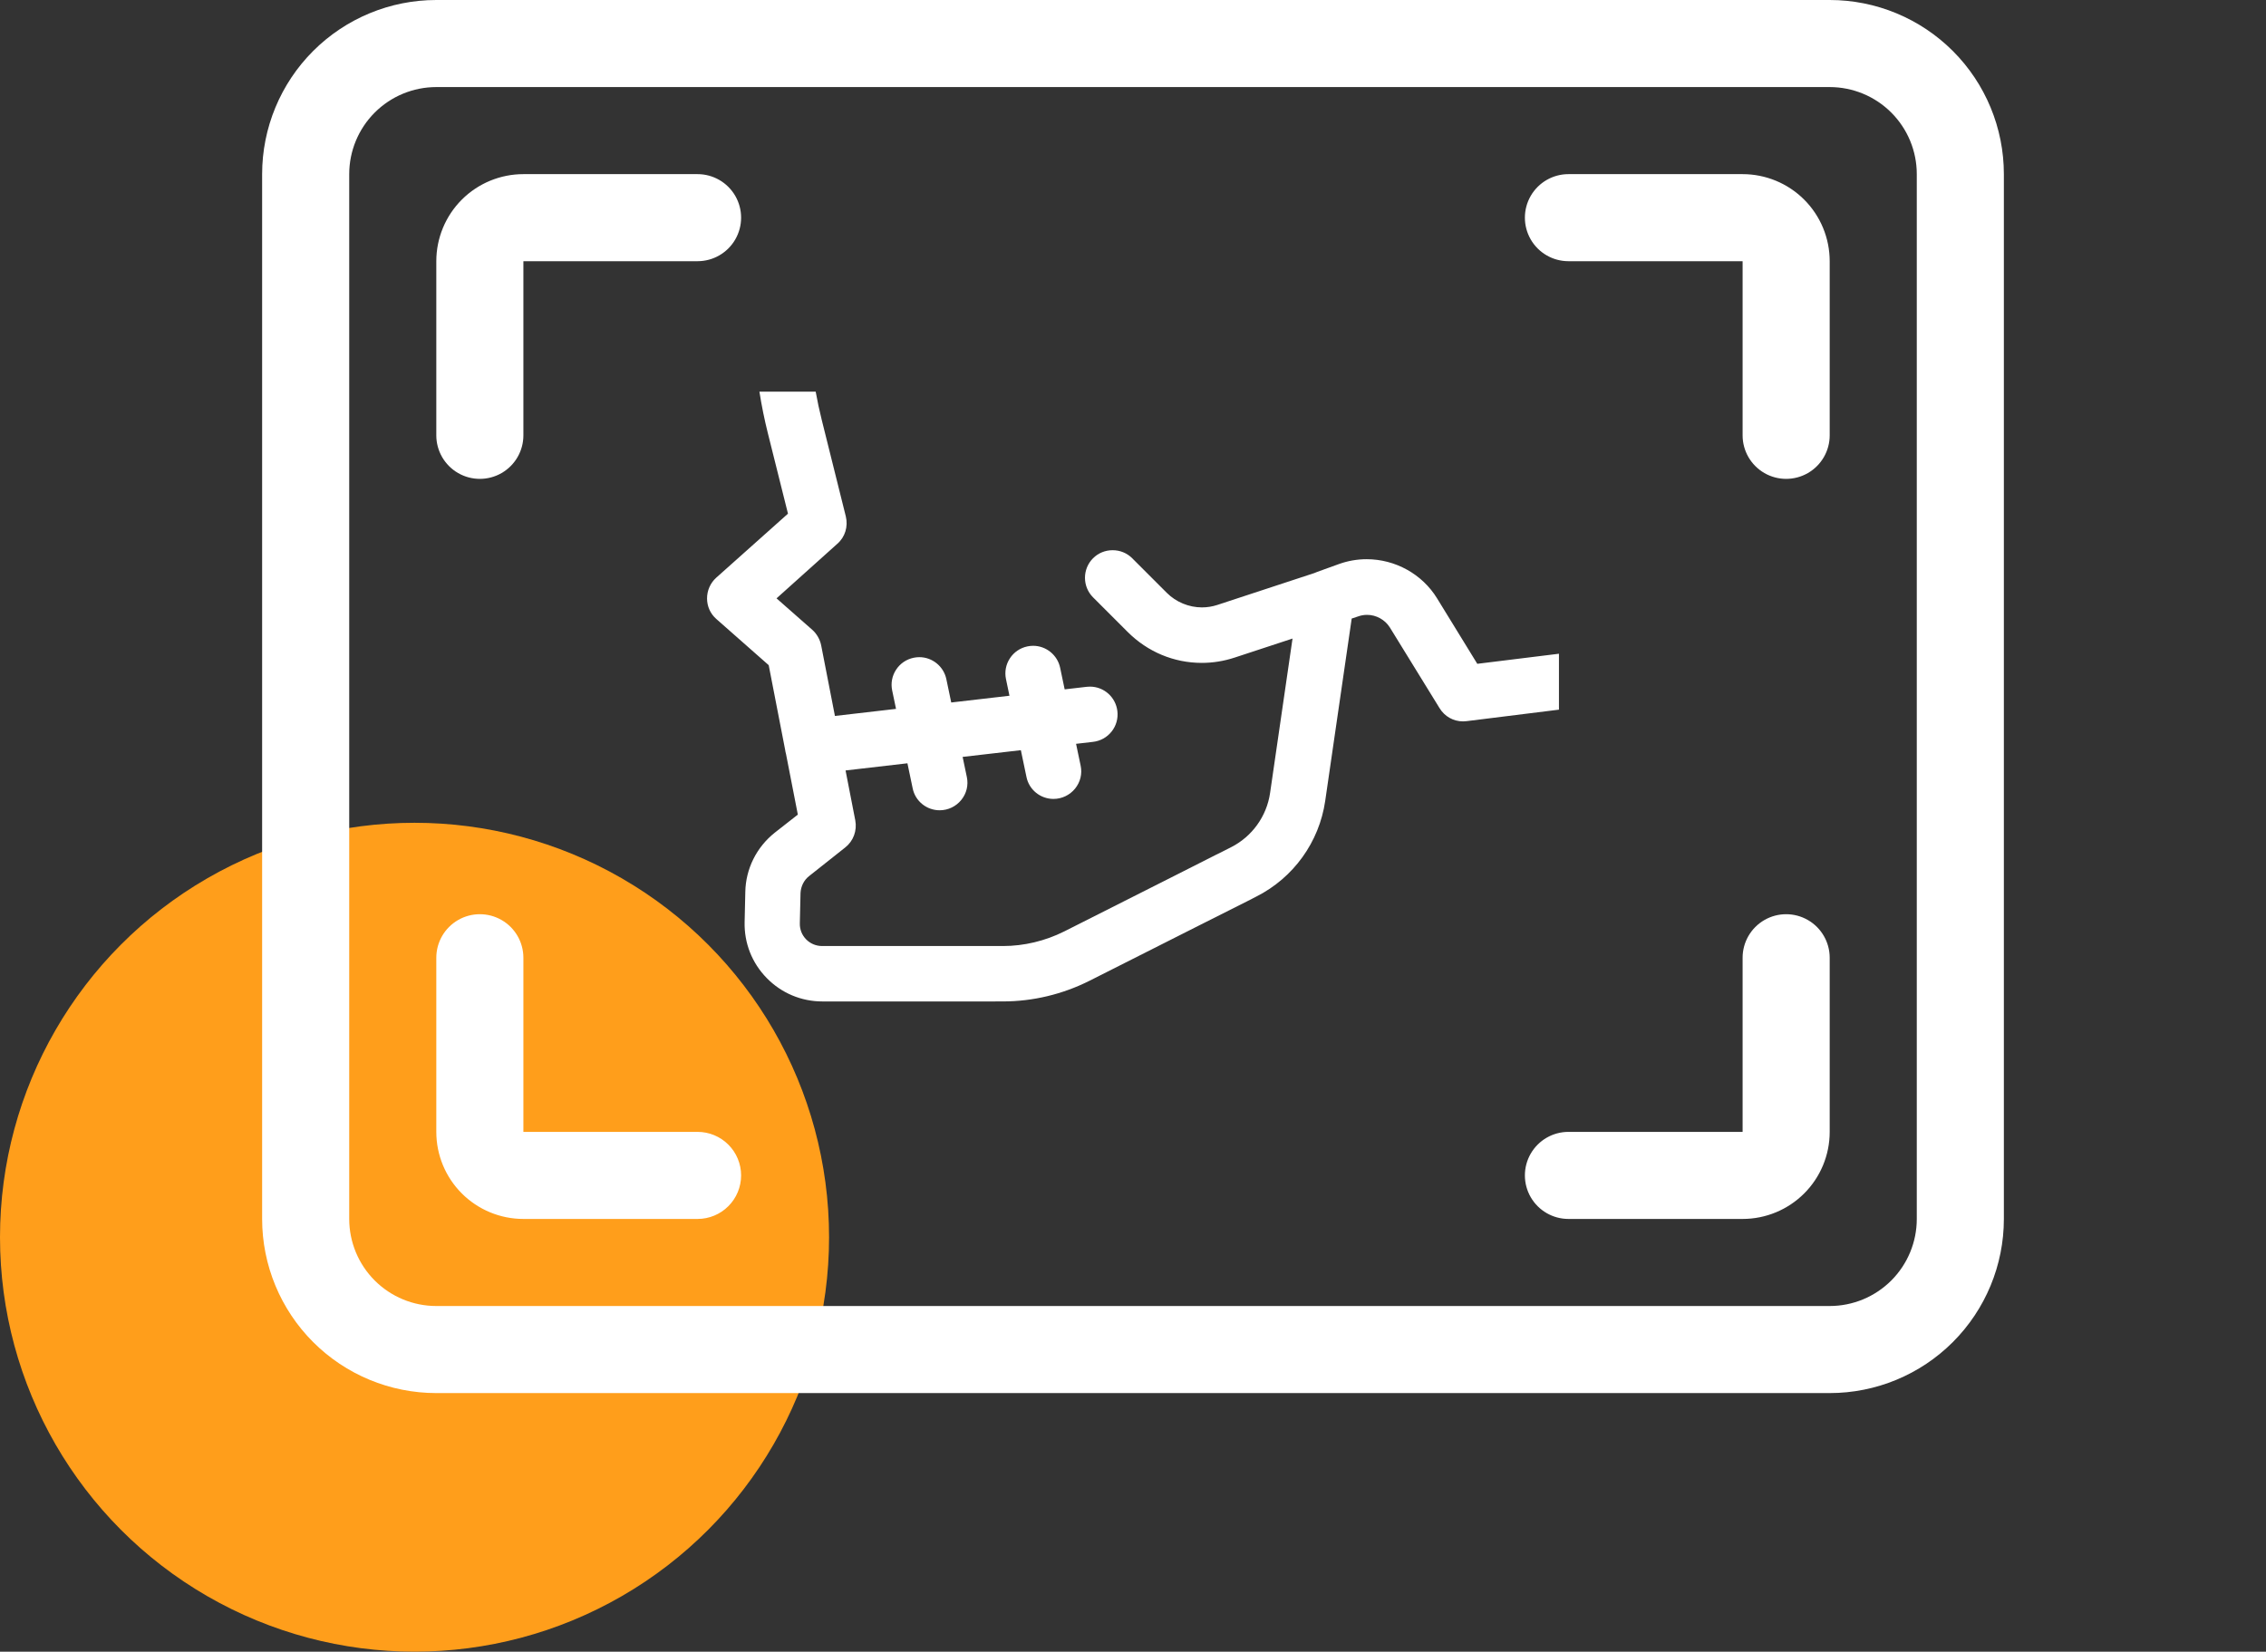
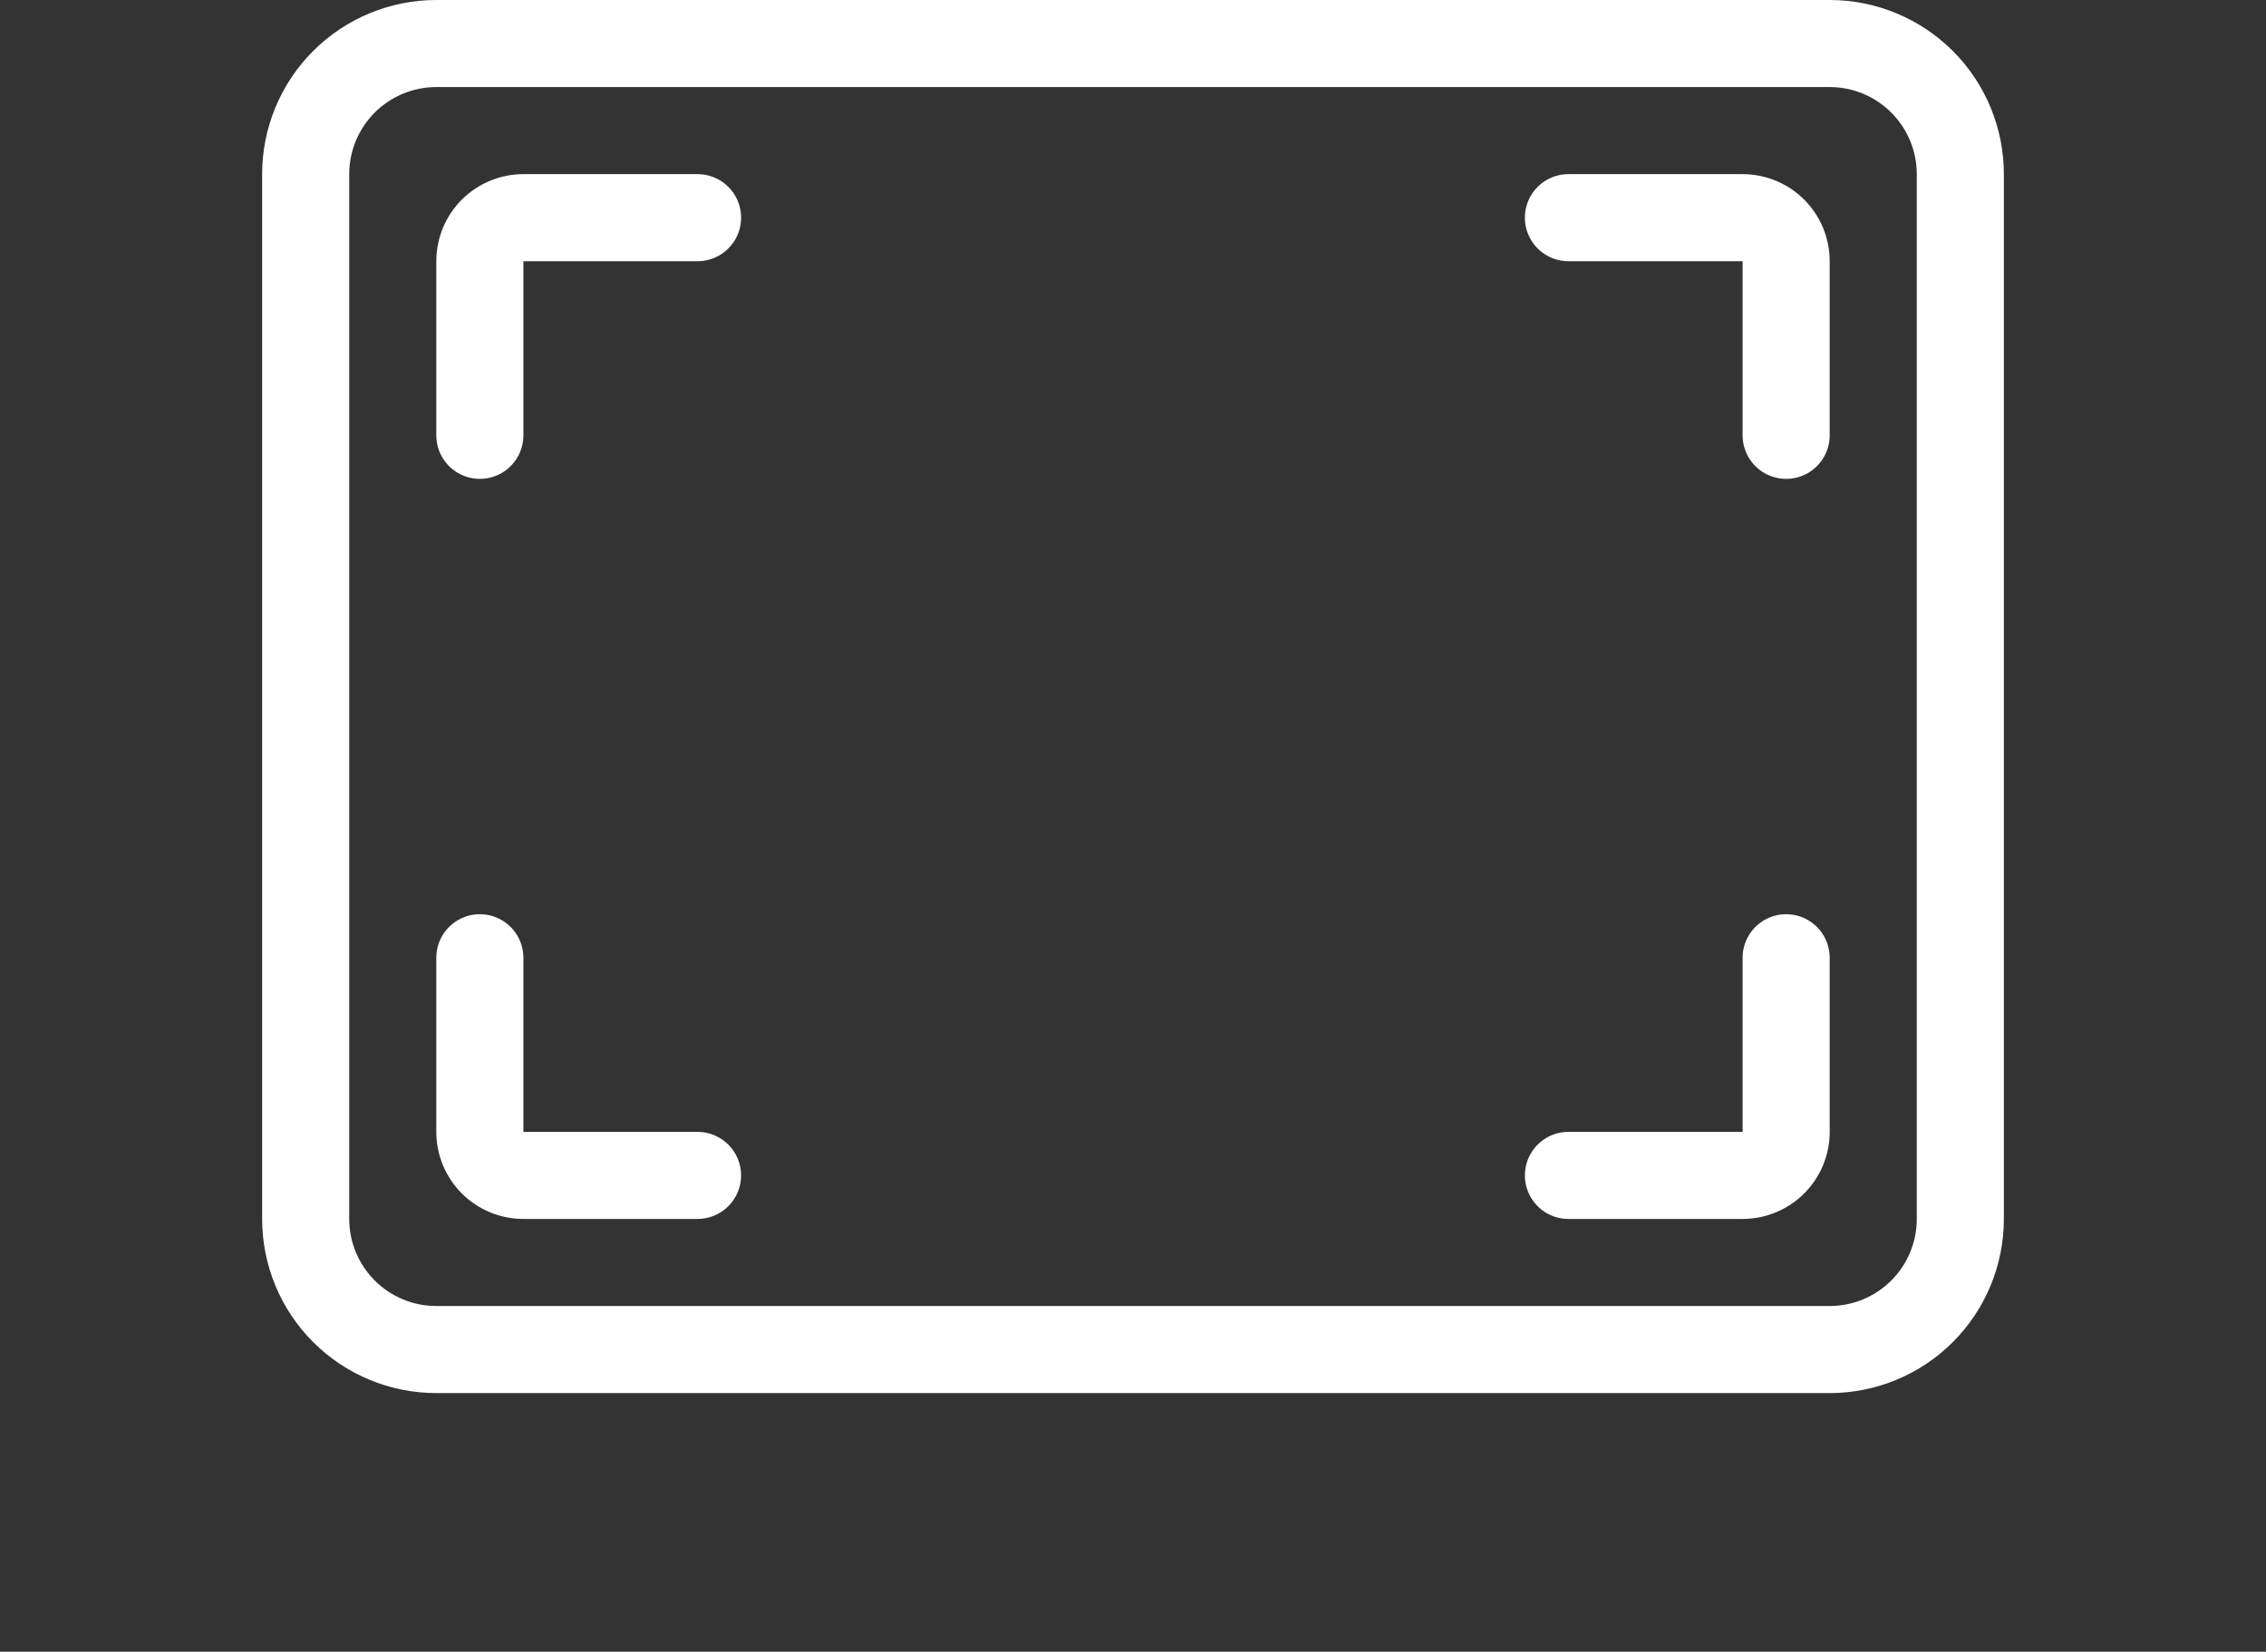
<svg xmlns="http://www.w3.org/2000/svg" version="1.0" id="Layer_1" x="0px" y="0px" width="1301px" height="948.5px" viewBox="-50.5 200 1301 948.5" enable-background="new -50.5 200 1301 948.5" xml:space="preserve">
  <rect x="-50.5" y="200" width="1301" height="948.5" fill="#333333" stroke="none" />
-   <path fill="#FFFFFF" d="M791.502,614.134l53.054-6.602V575.41c-0.449,0.061-0.898,0.119-1.346,0.175l-45.54,5.621l-23.113-37.629  c-8.481-13.845-23.958-22.443-40.394-22.443c-5.386,0-10.683,0.913-15.742,2.714l-12.653,4.567  c-0.375,0.134-0.766,0.294-1.213,0.497l-0.504,0.196l-55.646,18.295c-2.848,0.934-5.812,1.407-8.813,1.407  c-7.518,0-14.879-3.051-20.198-8.371l-19.863-19.863c-2.974-2.974-6.962-4.611-11.231-4.611c-4.268,0-8.257,1.638-11.231,4.612  c-6.192,6.192-6.192,16.269,0,22.462l19.862,19.861c11.463,11.462,26.571,17.775,42.54,17.775c6.393,0,12.742-1.025,18.874-3.046  l33.242-10.928l-12.884,88.662c-1.938,13.398-10.32,25.057-22.425,31.185l-7.258,3.675v-0.042  c-9.901,5.023-33.302,16.884-88.529,44.721c-10.965,5.482-23.125,8.376-35.181,8.376H421.552c-3.544,0-6.837-1.38-9.27-3.886  c-2.403-2.475-3.67-5.754-3.568-9.232l0.398-17.381c0.215-3.861,2.005-7.385,4.911-9.665l20.76-16.451  c4.668-3.674,6.874-9.628,5.769-15.55l-5.583-28.663l35.521-4.117l3.005,14.359c1.466,7.332,7.978,12.621,15.491,12.621  c4.843,0,9.377-2.169,12.439-5.95c3.004-3.708,4.165-8.484,3.186-13.104l-2.427-11.595l33.434-3.863l3.216,15.367  c1.466,7.332,7.978,12.621,15.492,12.621c4.843,0,9.376-2.168,12.439-5.948c3.004-3.709,4.166-8.485,3.186-13.104l-2.636-12.588  l9.698-1.122c4.245-0.482,8.034-2.573,10.677-5.891c2.643-3.316,3.833-7.475,3.353-11.707c-0.916-8.053-7.692-14.125-15.764-14.125  c-0.607,0-1.225,0.035-1.833,0.104l-12.677,1.466l-2.582-12.341c-1.521-7.348-8.045-12.672-15.517-12.672  c-1.088,0-2.187,0.114-3.263,0.339c-4.174,0.864-7.748,3.292-10.071,6.837c-2.328,3.55-3.131,7.792-2.262,11.942l2.002,9.564  l-33.432,3.87l-2.796-13.356c-1.521-7.348-8.045-12.673-15.517-12.673c-1.088,0-2.186,0.114-3.262,0.34  c-4.175,0.864-7.748,3.291-10.072,6.836c-2.328,3.551-3.131,7.792-2.262,11.942l2.214,10.58l-35.079,4.062l-7.911-40.612  c-0.694-3.366-2.545-6.608-5.069-8.841l-20.548-18.082l34.891-31.323c4.456-3.862,6.301-9.876,4.883-15.753l-13.842-55.5  c-1.321-5.279-2.478-10.687-3.451-16.126h-32.309c1.267,8.042,2.883,16.01,4.82,23.757l11.579,46.314l-41.195,36.771  c-3.377,3.044-5.305,7.422-5.271,11.993c0.034,4.576,1.939,8.748,5.365,11.746l30.039,26.488l9.417,48.5  c0.099,0.771,0.256,1.551,0.468,2.318l0.088,0.375l6.748,34.632l-13.256,10.382c-10.495,8.373-16.668,20.793-16.901,34.047  l-0.393,17.274c-0.283,12.065,4.212,23.47,12.659,32.116c8.487,8.688,19.851,13.474,31.999,13.474h99.378l0.002-0.015h4.381  c17.046,0,34.208-4.107,49.627-11.879c58.432-29.529,81.464-41.103,90.135-45.459c1.171-0.589,2.13-1.07,2.896-1.456v-0.044  l2.743-1.388c21.317-10.779,36.089-31.313,39.517-54.926l15.209-104.716l3.638-1.211c1.659-0.604,3.398-0.911,5.171-0.911  c5.29,0,10.322,2.794,13.135,7.292l28.506,46.289c2.908,4.761,7.938,7.594,13.462,7.595  C790.15,614.265,790.831,614.221,791.502,614.134z" />
-   <circle fill="#FF9E1B" cx="187.5" cy="910.5" r="238" />
  <path fill="#FFFFFF" d="M1000,200H200c-26.523,0-51.957,10.535-70.711,29.289S100,273.477,100,300v600  c0,26.523,10.535,51.957,29.289,70.711S173.477,1000,200,1000h800c26.523,0,51.957-10.535,70.711-29.289S1100,926.523,1100,900V300  c0-26.523-10.535-51.957-29.289-70.711S1026.523,200,1000,200L1000,200z M1050,900c0,13.262-5.27,25.979-14.645,35.354  C1025.979,944.729,1013.262,950,1000,950H200c-13.262,0-25.98-5.27-35.355-14.646C155.27,925.979,150,913.261,150,900V300  c0-13.262,5.27-25.98,14.645-35.355S186.739,250,200,250h800c13.262,0,25.98,5.27,35.355,14.645S1050,286.739,1050,300V900z   M200,450V350c0-13.262,5.27-25.98,14.645-35.355S236.739,300,250,300h100c8.93,0,17.184,4.766,21.651,12.5  c4.465,7.734,4.465,17.266,0,25C367.183,345.234,358.929,350,350,350H250v100c0,8.93-4.766,17.184-12.5,21.652  c-7.734,4.465-17.266,4.465-25,0C204.766,467.184,200,458.929,200,450z M1000,350v100c0,8.93-4.766,17.184-12.5,21.652  c-7.734,4.465-17.266,4.465-25,0C954.766,467.184,950,458.929,950,450V350H850c-8.93,0-17.184-4.766-21.652-12.5  c-4.465-7.734-4.465-17.266,0-25C832.816,304.766,841.07,300,850,300h100c13.262,0,25.98,5.27,35.355,14.645S1000,336.739,1000,350z   M1000,750v100c0,13.262-5.27,25.979-14.645,35.354C975.979,894.729,963.262,900,950,900H850c-8.93,0-17.184-4.766-21.652-12.5  c-4.465-7.734-4.465-17.266,0-25C832.816,854.766,841.07,850,850,850h100V750c0-8.93,4.766-17.184,12.5-21.652  c7.734-4.465,17.266-4.465,25,0C995.234,732.816,1000,741.071,1000,750z M375,875c0,6.629-2.633,12.988-7.324,17.676  C362.989,897.367,356.628,900,350,900H250c-13.262,0-25.98-5.27-35.355-14.645C205.27,875.979,200,863.261,200,850V750  c0-8.93,4.766-17.184,12.5-21.651c7.734-4.465,17.266-4.465,25,0c7.734,4.469,12.5,12.723,12.5,21.651v100h100  c6.629,0,12.988,2.633,17.677,7.324C372.368,862.012,375,868.371,375,875L375,875z" />
</svg>